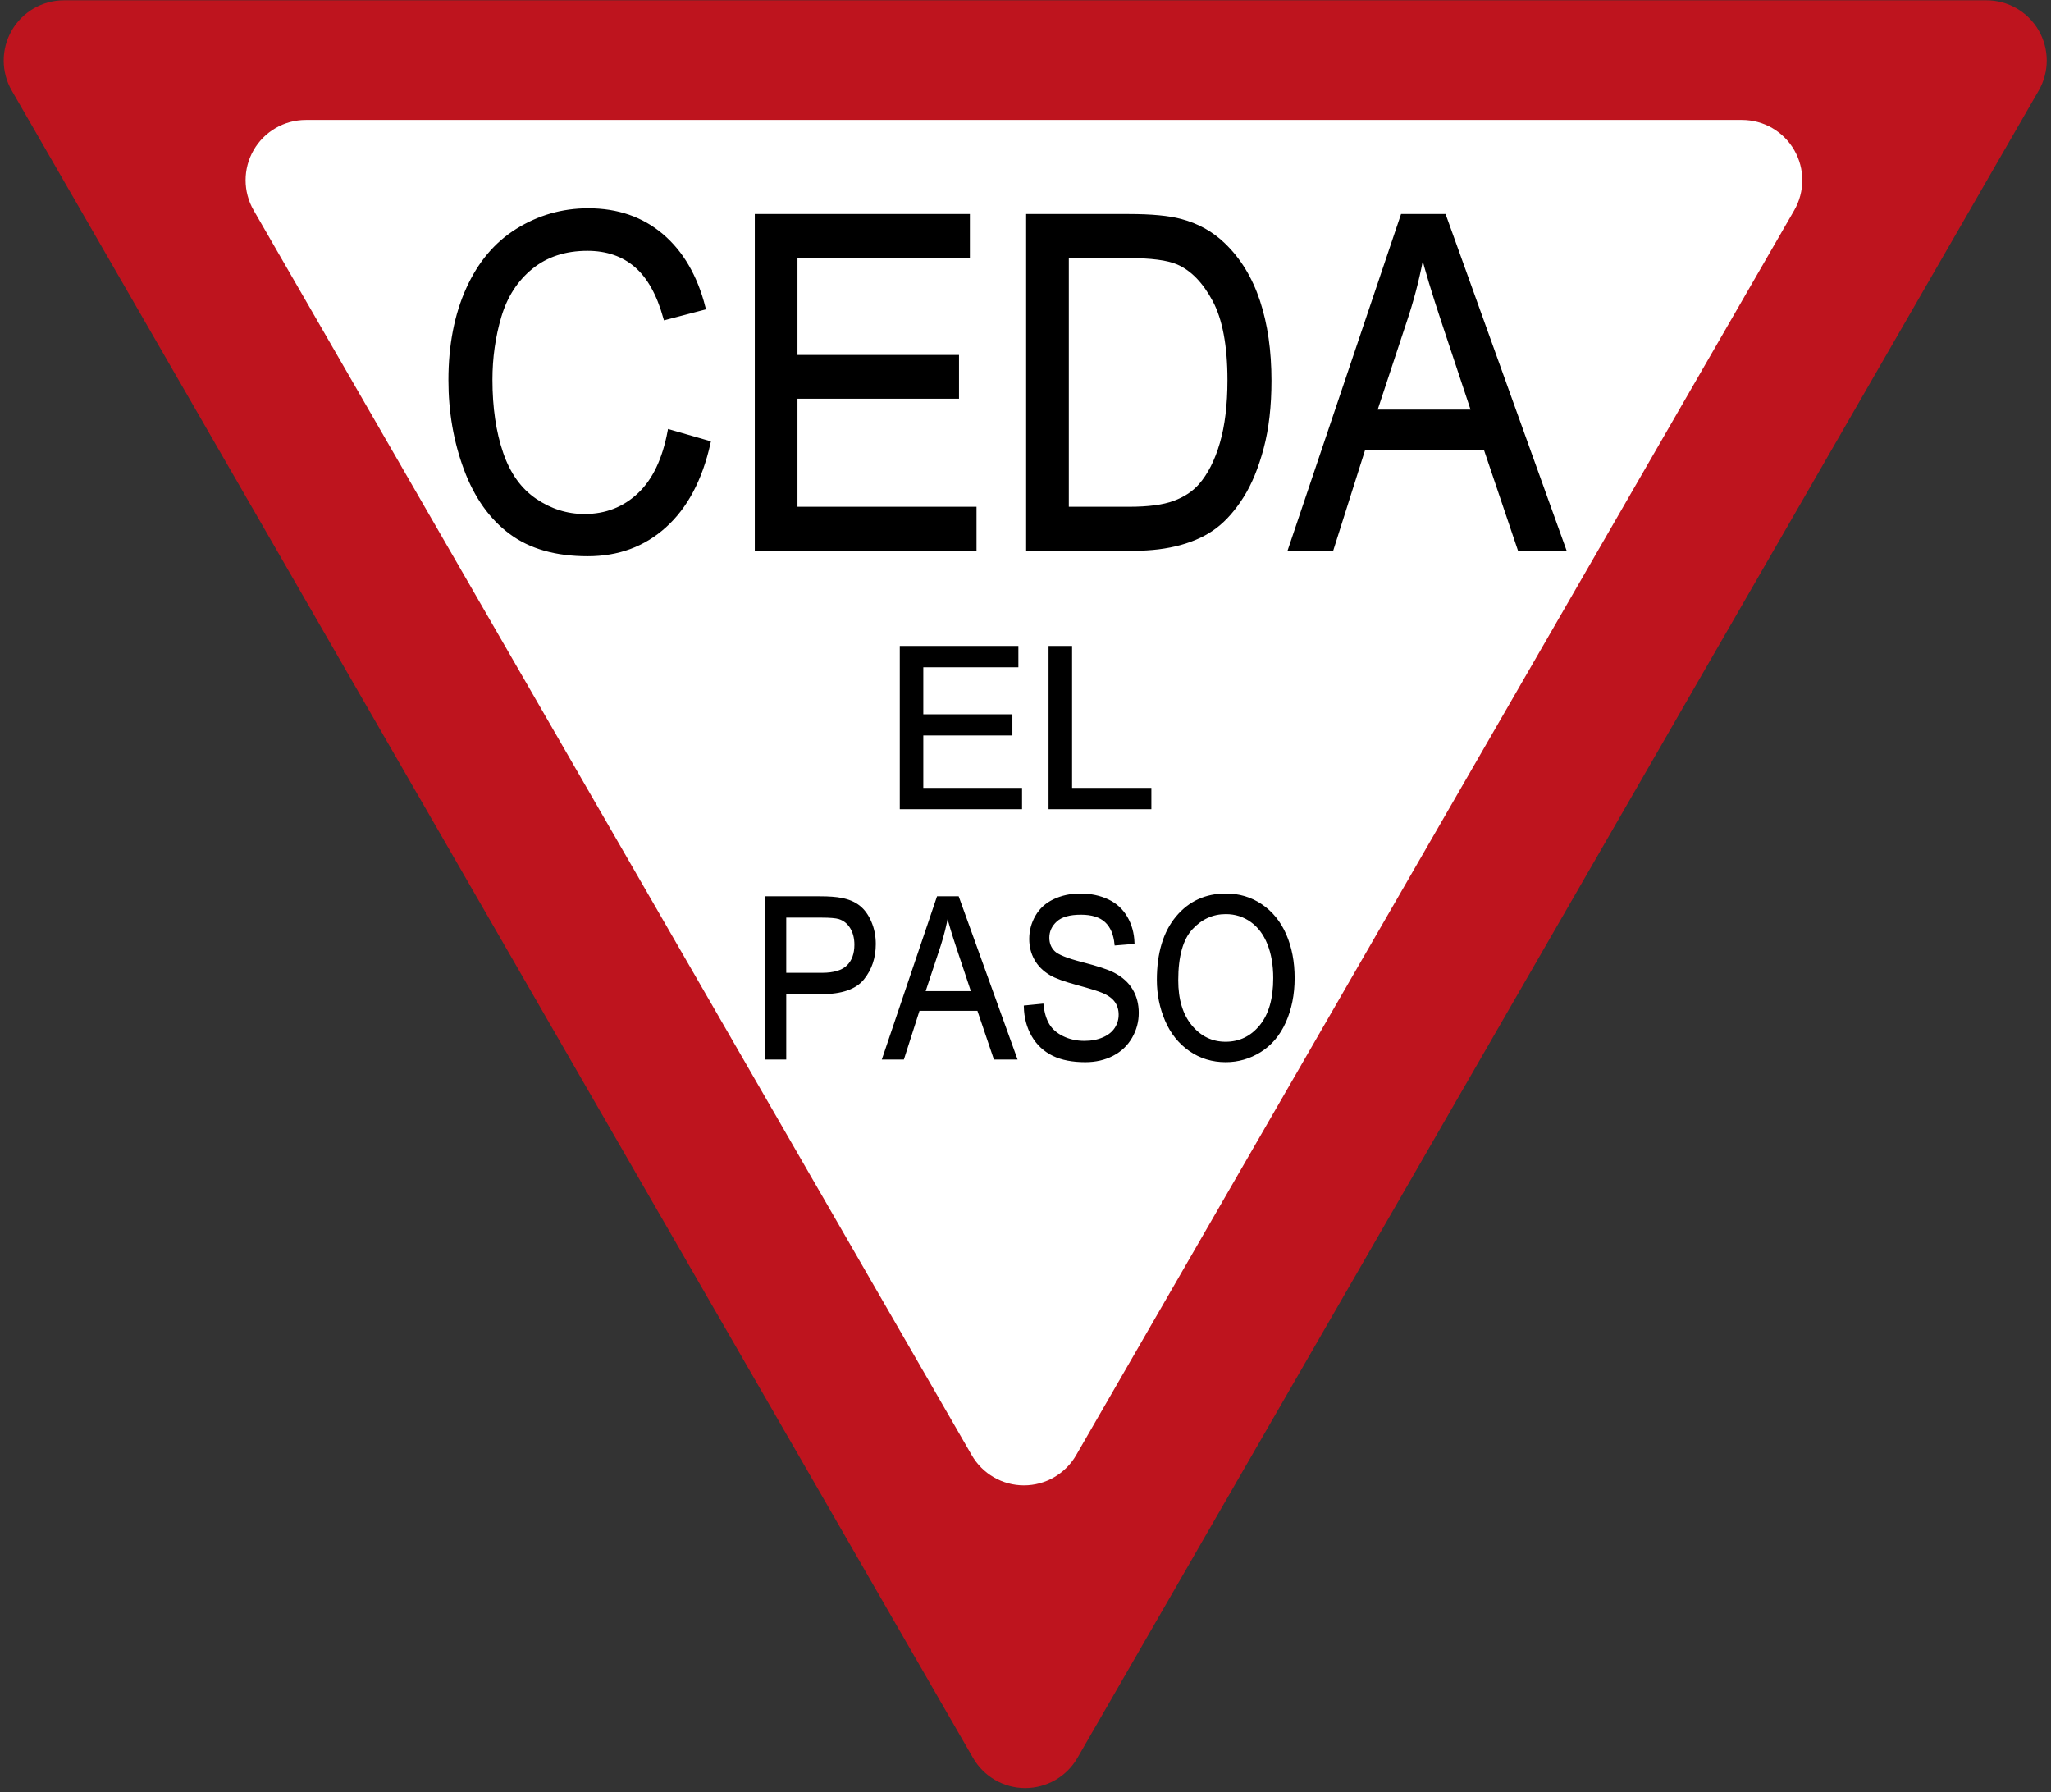
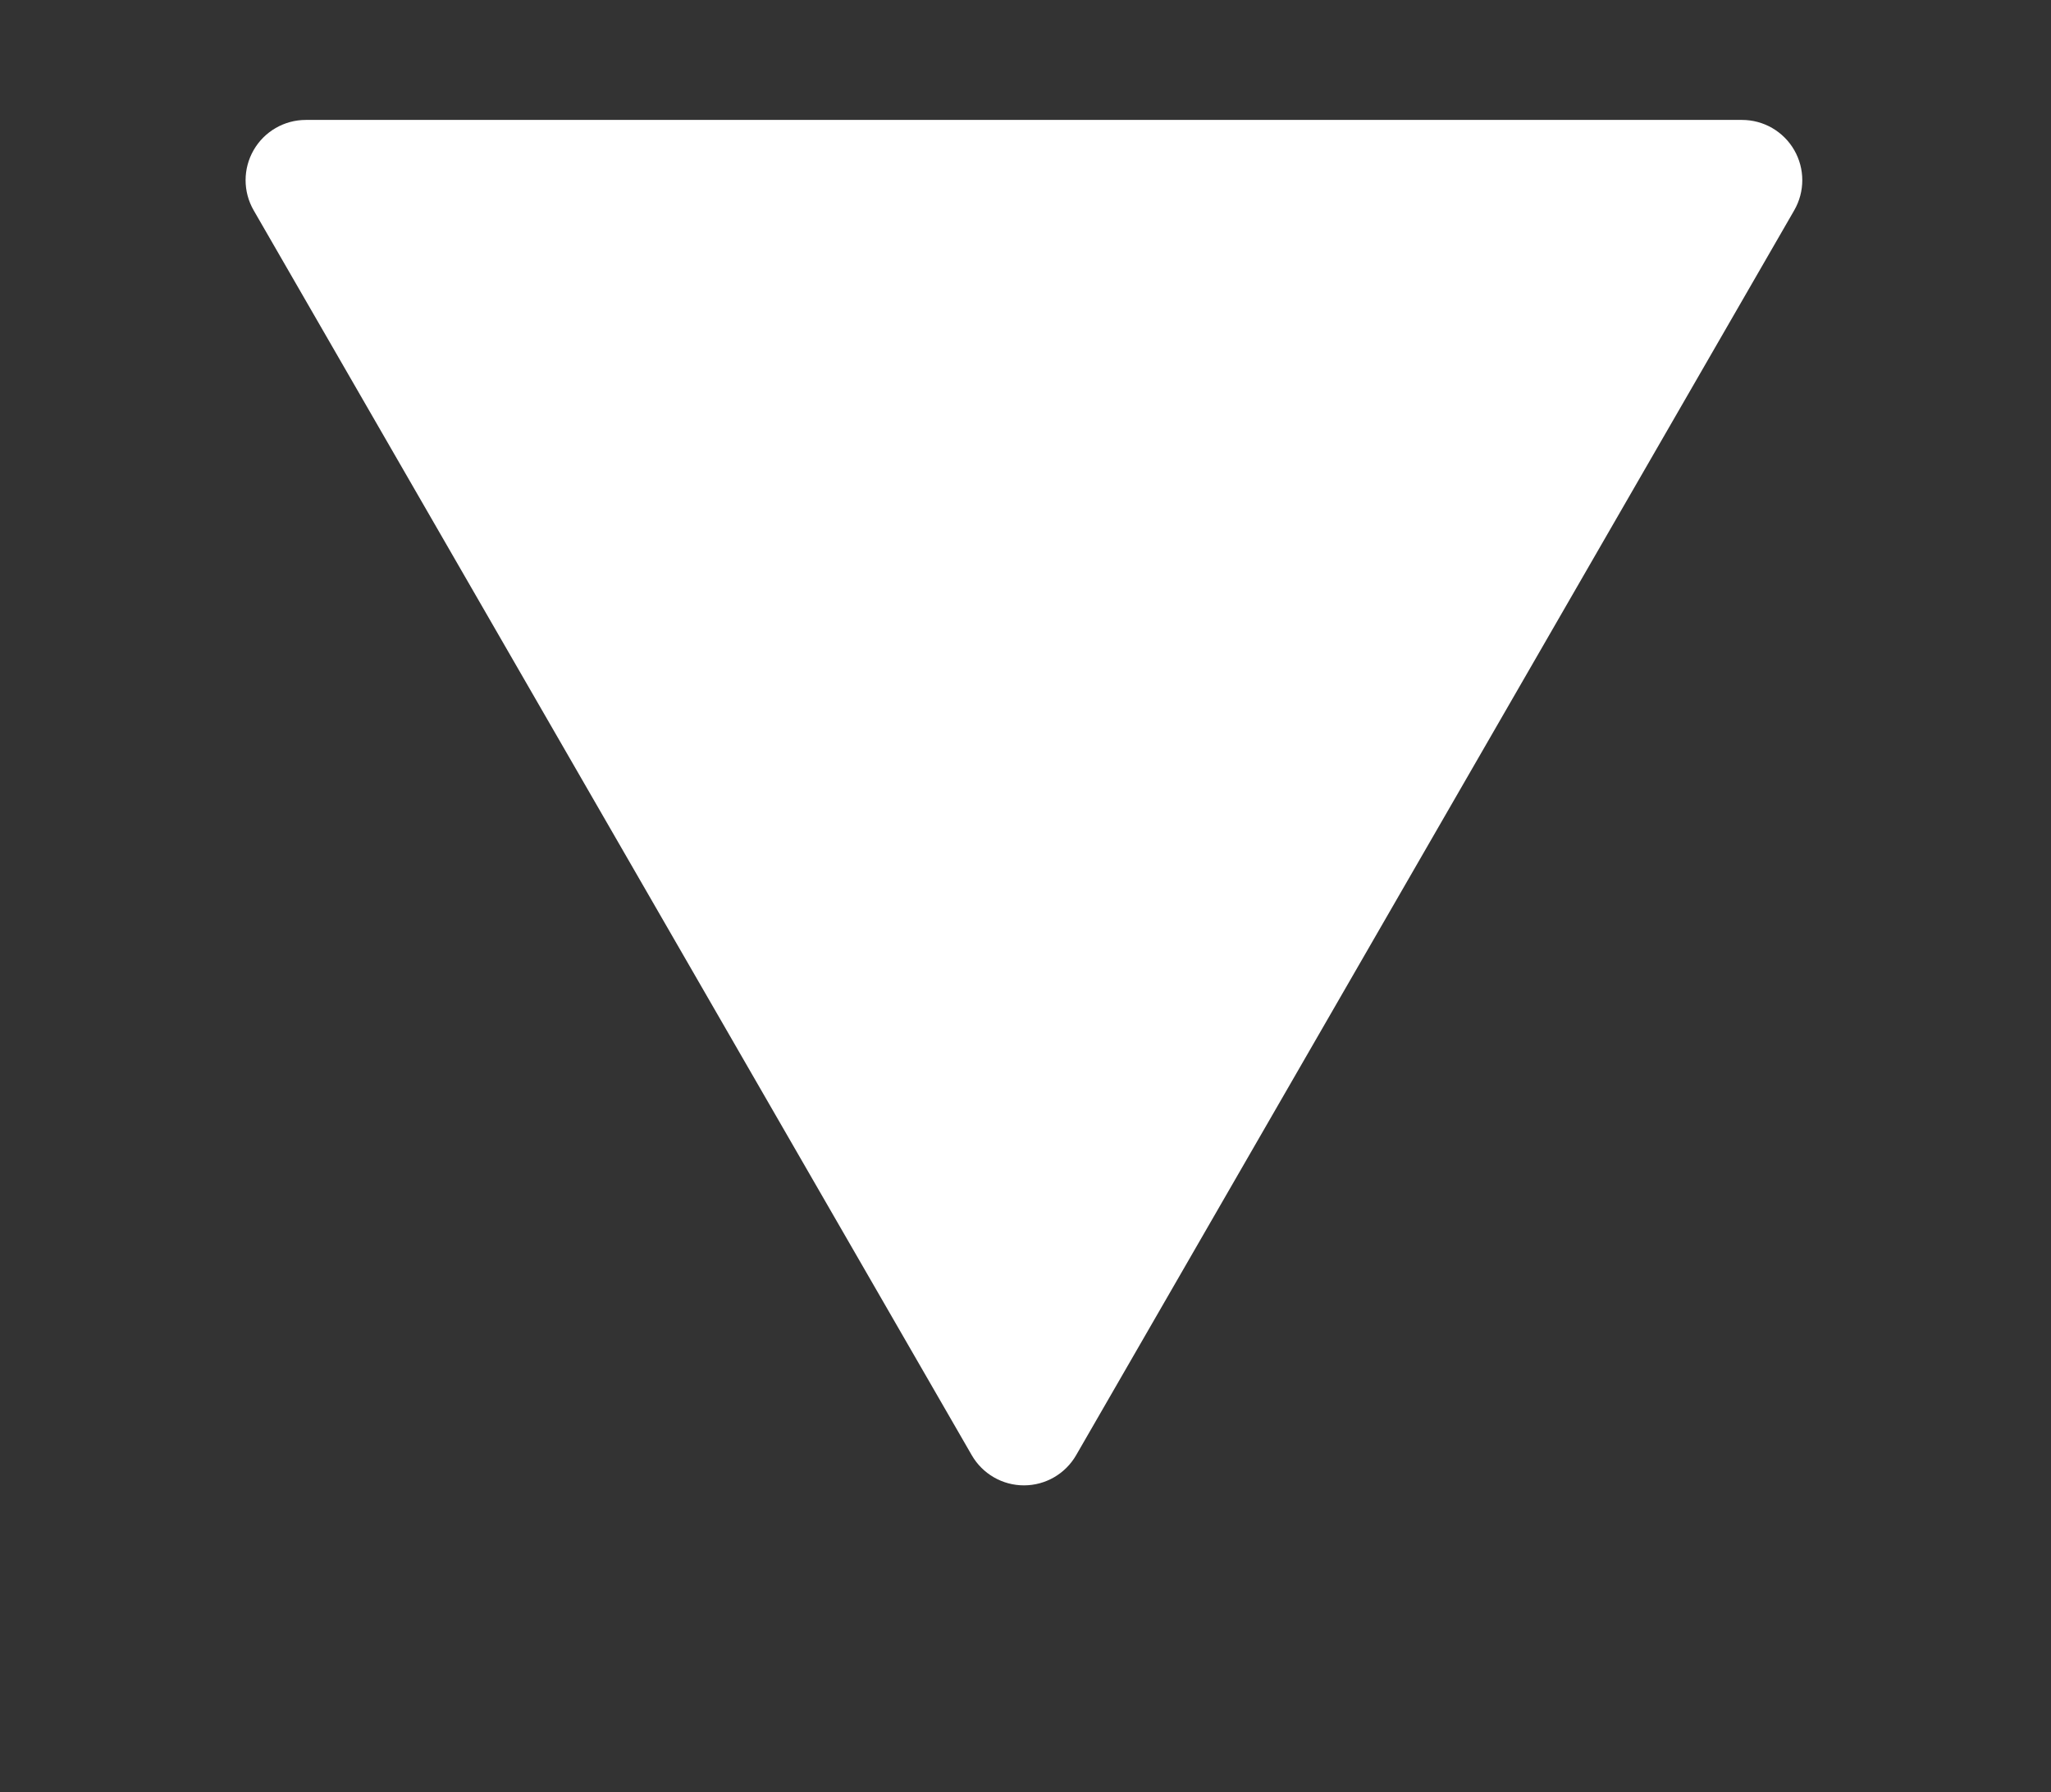
<svg xmlns="http://www.w3.org/2000/svg" xmlns:ns1="http://www.serif.com/" width="100%" height="100%" viewBox="0 0 2043 1785" version="1.1" xml:space="preserve" style="fill-rule:evenodd;clip-rule:evenodd;">
  <rect x="0" y="0" width="2043" height="1785" fill="#333333" stroke="none" />
  <g id="Layer-1" ns1:id="Layer 1" transform="matrix(1,0,0,1,79.638,833.154)">
    <g transform="matrix(-2.358,-2.88752e-16,1.91313e-16,-1.562,2090.89,1589.44)">
-       <path d="M465.361,430.076C469.905,418.181 478.31,410.851 487.407,410.851C496.504,410.851 504.909,418.181 509.453,430.076C585.907,630.235 839.145,1293.21 915.526,1493.18C920.066,1505.06 920.061,1519.7 915.514,1531.58C910.968,1543.45 902.569,1550.77 893.48,1550.77L81.333,1550.77C72.245,1550.77 63.846,1543.45 59.299,1531.58C54.753,1519.7 54.748,1505.06 59.287,1493.18C135.669,1293.21 388.906,630.235 465.361,430.076Z" style="fill:rgb(190,20,30);" />
-     </g>
+       </g>
    <g transform="matrix(-1.82,-2.2288e-16,1.47526e-16,-1.205,1827.39,1154.97)">
      <path d="M458.852,447.116C464.741,431.7 475.626,422.203 487.407,422.203C499.188,422.203 510.073,431.7 515.961,447.116C597.028,659.347 827.949,1263.9 908.99,1476.07C914.877,1491.48 914.875,1510.46 908.985,1525.87C903.095,1541.28 892.213,1550.77 880.436,1550.77L94.378,1550.77C82.601,1550.77 71.718,1541.28 65.828,1525.87C59.939,1510.46 59.937,1491.48 65.823,1476.07C146.864,1263.9 377.786,659.347 458.852,447.116Z" style="fill:white;" />
    </g>
    <g id="text2179" transform="matrix(6.219,0,0,6.219,-849.229,-1290.58)">
      <g id="path2988" transform="matrix(0.879,0,0,1,31.797,0)">
-         <path d="M211.792,107.294C207.103,107.294 202.79,108.394 198.887,110.532C194.984,112.671 192.011,115.789 189.897,119.909C187.782,124.029 186.707,128.875 186.707,134.409C186.707,139.484 187.637,144.196 189.51,148.619C191.383,153.041 194.138,156.436 197.727,158.769C201.316,161.101 205.968,162.248 211.695,162.248C217.229,162.248 221.881,160.738 225.711,157.705C229.542,154.672 232.212,150.286 233.686,144.51L226.63,142.722C225.663,147.193 223.851,150.552 221.12,152.824C218.389,155.095 215.054,156.255 211.115,156.255C207.877,156.255 204.856,155.409 202.077,153.742C199.298,152.074 197.256,149.573 195.939,146.202C194.621,142.831 193.957,138.88 193.957,134.36C193.957,130.856 194.489,127.461 195.6,124.162C196.712,120.864 198.657,118.242 201.4,116.284C204.143,114.327 207.563,113.336 211.647,113.336C215.199,113.336 218.147,114.23 220.492,115.994C222.836,117.758 224.624,120.537 225.856,124.404L232.768,122.809C231.342,117.903 228.805,114.061 225.18,111.354C221.555,108.648 217.108,107.294 211.792,107.294ZM242.531,108.212L242.531,161.378L282.164,161.378L282.164,155.095L249.539,155.095L249.539,137.019L278.974,137.019L278.974,130.784L249.539,130.784L249.539,114.496L280.956,114.496L280.956,108.212L242.531,108.212ZM291.976,108.212L291.976,161.378L311.164,161.378C314.378,161.378 317.193,161.064 319.67,160.46C322.147,159.856 324.298,158.974 326.05,157.802C327.802,156.63 329.409,155.011 330.883,152.969C332.358,150.927 333.566,148.353 334.508,145.235C335.451,142.118 335.91,138.541 335.91,134.505C335.91,129.769 335.221,125.528 333.832,121.842C332.442,118.157 330.352,115.172 327.548,112.804C325.398,110.968 322.763,109.687 319.719,108.986C317.544,108.478 314.426,108.213 310.294,108.212L291.976,108.212ZM360.173,108.212L339.777,161.378L347.268,161.378L353.068,145.284L375.301,145.284L381.488,161.378L389.511,161.378L367.761,108.212L360.173,108.212ZM363.798,113.819C364.62,116.695 365.876,120.368 367.568,124.839L373.126,139.532L355.098,139.532L360.946,123.969C362.179,120.61 363.121,117.227 363.798,113.819ZM298.984,114.496L310.149,114.496C314.329,114.496 317.399,114.834 319.284,115.559C321.894,116.574 324.081,118.568 325.905,121.552C327.73,124.537 328.66,128.851 328.66,134.409C328.66,138.42 328.189,141.792 327.258,144.607C326.328,147.422 325.011,149.706 323.344,151.374C322.159,152.558 320.601,153.476 318.607,154.129C316.613,154.781 313.846,155.095 310.342,155.095L298.984,155.095L298.984,114.496Z" style="fill-rule:nonzero;stroke:black;stroke-width:0.77px;" />
-       </g>
-       <path id="path2996" d="M268.051,177.186L268.051,202.961L287.265,202.961L287.265,199.915L271.448,199.915L271.448,191.152L285.719,191.152L285.719,188.129L271.448,188.129L271.448,180.232L286.679,180.232L286.679,177.186L268.051,177.186ZM291.881,177.186L291.881,202.961L307.979,202.961L307.979,199.915L295.279,199.915L295.279,177.186L291.881,177.186Z" style="fill-rule:nonzero;stroke:black;stroke-width:0.37px;" />
+         </g>
      <g id="path3000" transform="matrix(0.882,0,0,1,34.611,0)">
-         <path d="M297.224,216.833C295.49,216.833 293.908,217.137 292.491,217.723C291.073,218.309 289.995,219.17 289.257,220.301C288.519,221.431 288.156,222.632 288.156,223.933C288.156,225.116 288.466,226.188 289.07,227.143C289.673,228.098 290.581,228.912 291.811,229.556C292.76,230.06 294.412,230.582 296.779,231.15C299.145,231.718 300.68,232.146 301.371,232.415C302.449,232.825 303.223,233.335 303.691,233.938C304.16,234.542 304.394,235.239 304.394,236.047C304.394,236.844 304.154,237.576 303.668,238.25C303.182,238.923 302.438,239.456 301.442,239.843C300.446,240.23 299.298,240.429 297.997,240.429C296.533,240.429 295.209,240.165 294.037,239.656C292.866,239.146 292.016,238.49 291.46,237.664C290.903,236.838 290.534,235.766 290.382,234.477L287.172,234.758C287.218,236.481 287.681,238.033 288.577,239.398C289.474,240.763 290.727,241.788 292.303,242.468C293.879,243.147 295.83,243.475 298.161,243.475C300.001,243.475 301.658,243.141 303.129,242.468C304.599,241.794 305.718,240.845 306.503,239.632C307.288,238.42 307.675,237.137 307.675,235.766C307.675,234.383 307.311,233.171 306.597,232.11C305.882,231.05 304.793,230.177 303.293,229.486C302.262,229.017 300.346,228.449 297.575,227.822C294.805,227.196 293.1,226.592 292.444,225.995C291.776,225.397 291.436,224.647 291.436,223.722C291.436,222.656 291.922,221.736 292.866,220.98C293.809,220.225 295.303,219.855 297.365,219.855C299.345,219.855 300.85,220.266 301.864,221.097C302.877,221.929 303.469,223.148 303.644,224.776L306.901,224.542C306.843,223.031 306.421,221.683 305.636,220.488C304.851,219.293 303.744,218.385 302.285,217.77C300.827,217.155 299.134,216.833 297.224,216.833ZM323.679,216.833C320.047,216.833 317.071,218.022 314.775,220.441C312.478,222.861 311.33,226.217 311.33,230.494C311.33,232.755 311.822,234.911 312.806,236.938C313.791,238.964 315.232,240.546 317.141,241.718C319.051,242.889 321.23,243.475 323.655,243.475C325.893,243.475 327.979,242.942 329.912,241.882C331.845,240.821 333.333,239.281 334.387,237.219C335.442,235.157 335.981,232.802 335.981,230.189C335.981,227.612 335.483,225.309 334.481,223.277C333.479,221.244 332.009,219.656 330.099,218.52C328.19,217.383 326.057,216.833 323.679,216.833ZM240.237,217.278L240.237,243.053L243.658,243.053L243.658,232.579L250.266,232.579C253.91,232.579 256.417,231.8 257.811,230.283C259.205,228.766 259.92,226.92 259.92,224.729C259.92,223.452 259.645,222.281 259.123,221.215C258.602,220.148 257.916,219.322 257.061,218.731C256.206,218.139 255.14,217.747 253.874,217.536C252.972,217.372 251.672,217.278 249.961,217.278L240.237,217.278ZM271.355,217.278L261.466,243.053L265.075,243.053L267.91,235.25L278.689,235.25L281.688,243.053L285.578,243.053L275.034,217.278L271.355,217.278ZM323.679,219.762C325.378,219.762 326.93,220.189 328.295,221.05C329.66,221.912 330.679,223.118 331.388,224.682C332.097,226.247 332.466,228.092 332.466,230.189C332.466,233.505 331.64,236.047 329.982,237.851C328.324,239.656 326.198,240.57 323.632,240.57C321.113,240.57 319.022,239.662 317.352,237.875C315.683,236.088 314.845,233.645 314.845,230.541C314.845,226.663 315.73,223.903 317.469,222.246C319.209,220.588 321.265,219.762 323.679,219.762ZM273.112,219.996C273.511,221.39 274.12,223.171 274.94,225.339L277.635,232.462L268.894,232.462L271.73,224.917C272.327,223.288 272.784,221.648 273.112,219.996ZM243.658,220.324L250.242,220.324C251.789,220.324 252.855,220.406 253.429,220.558C254.32,220.804 255.04,221.291 255.585,222.058C256.13,222.825 256.405,223.769 256.405,224.847C256.405,226.334 255.925,227.471 254.999,228.291C254.074,229.111 252.515,229.533 250.313,229.533L243.658,229.533L243.658,220.324Z" style="fill-rule:nonzero;stroke:black;stroke-width:0.37px;" />
-       </g>
+         </g>
    </g>
  </g>
</svg>